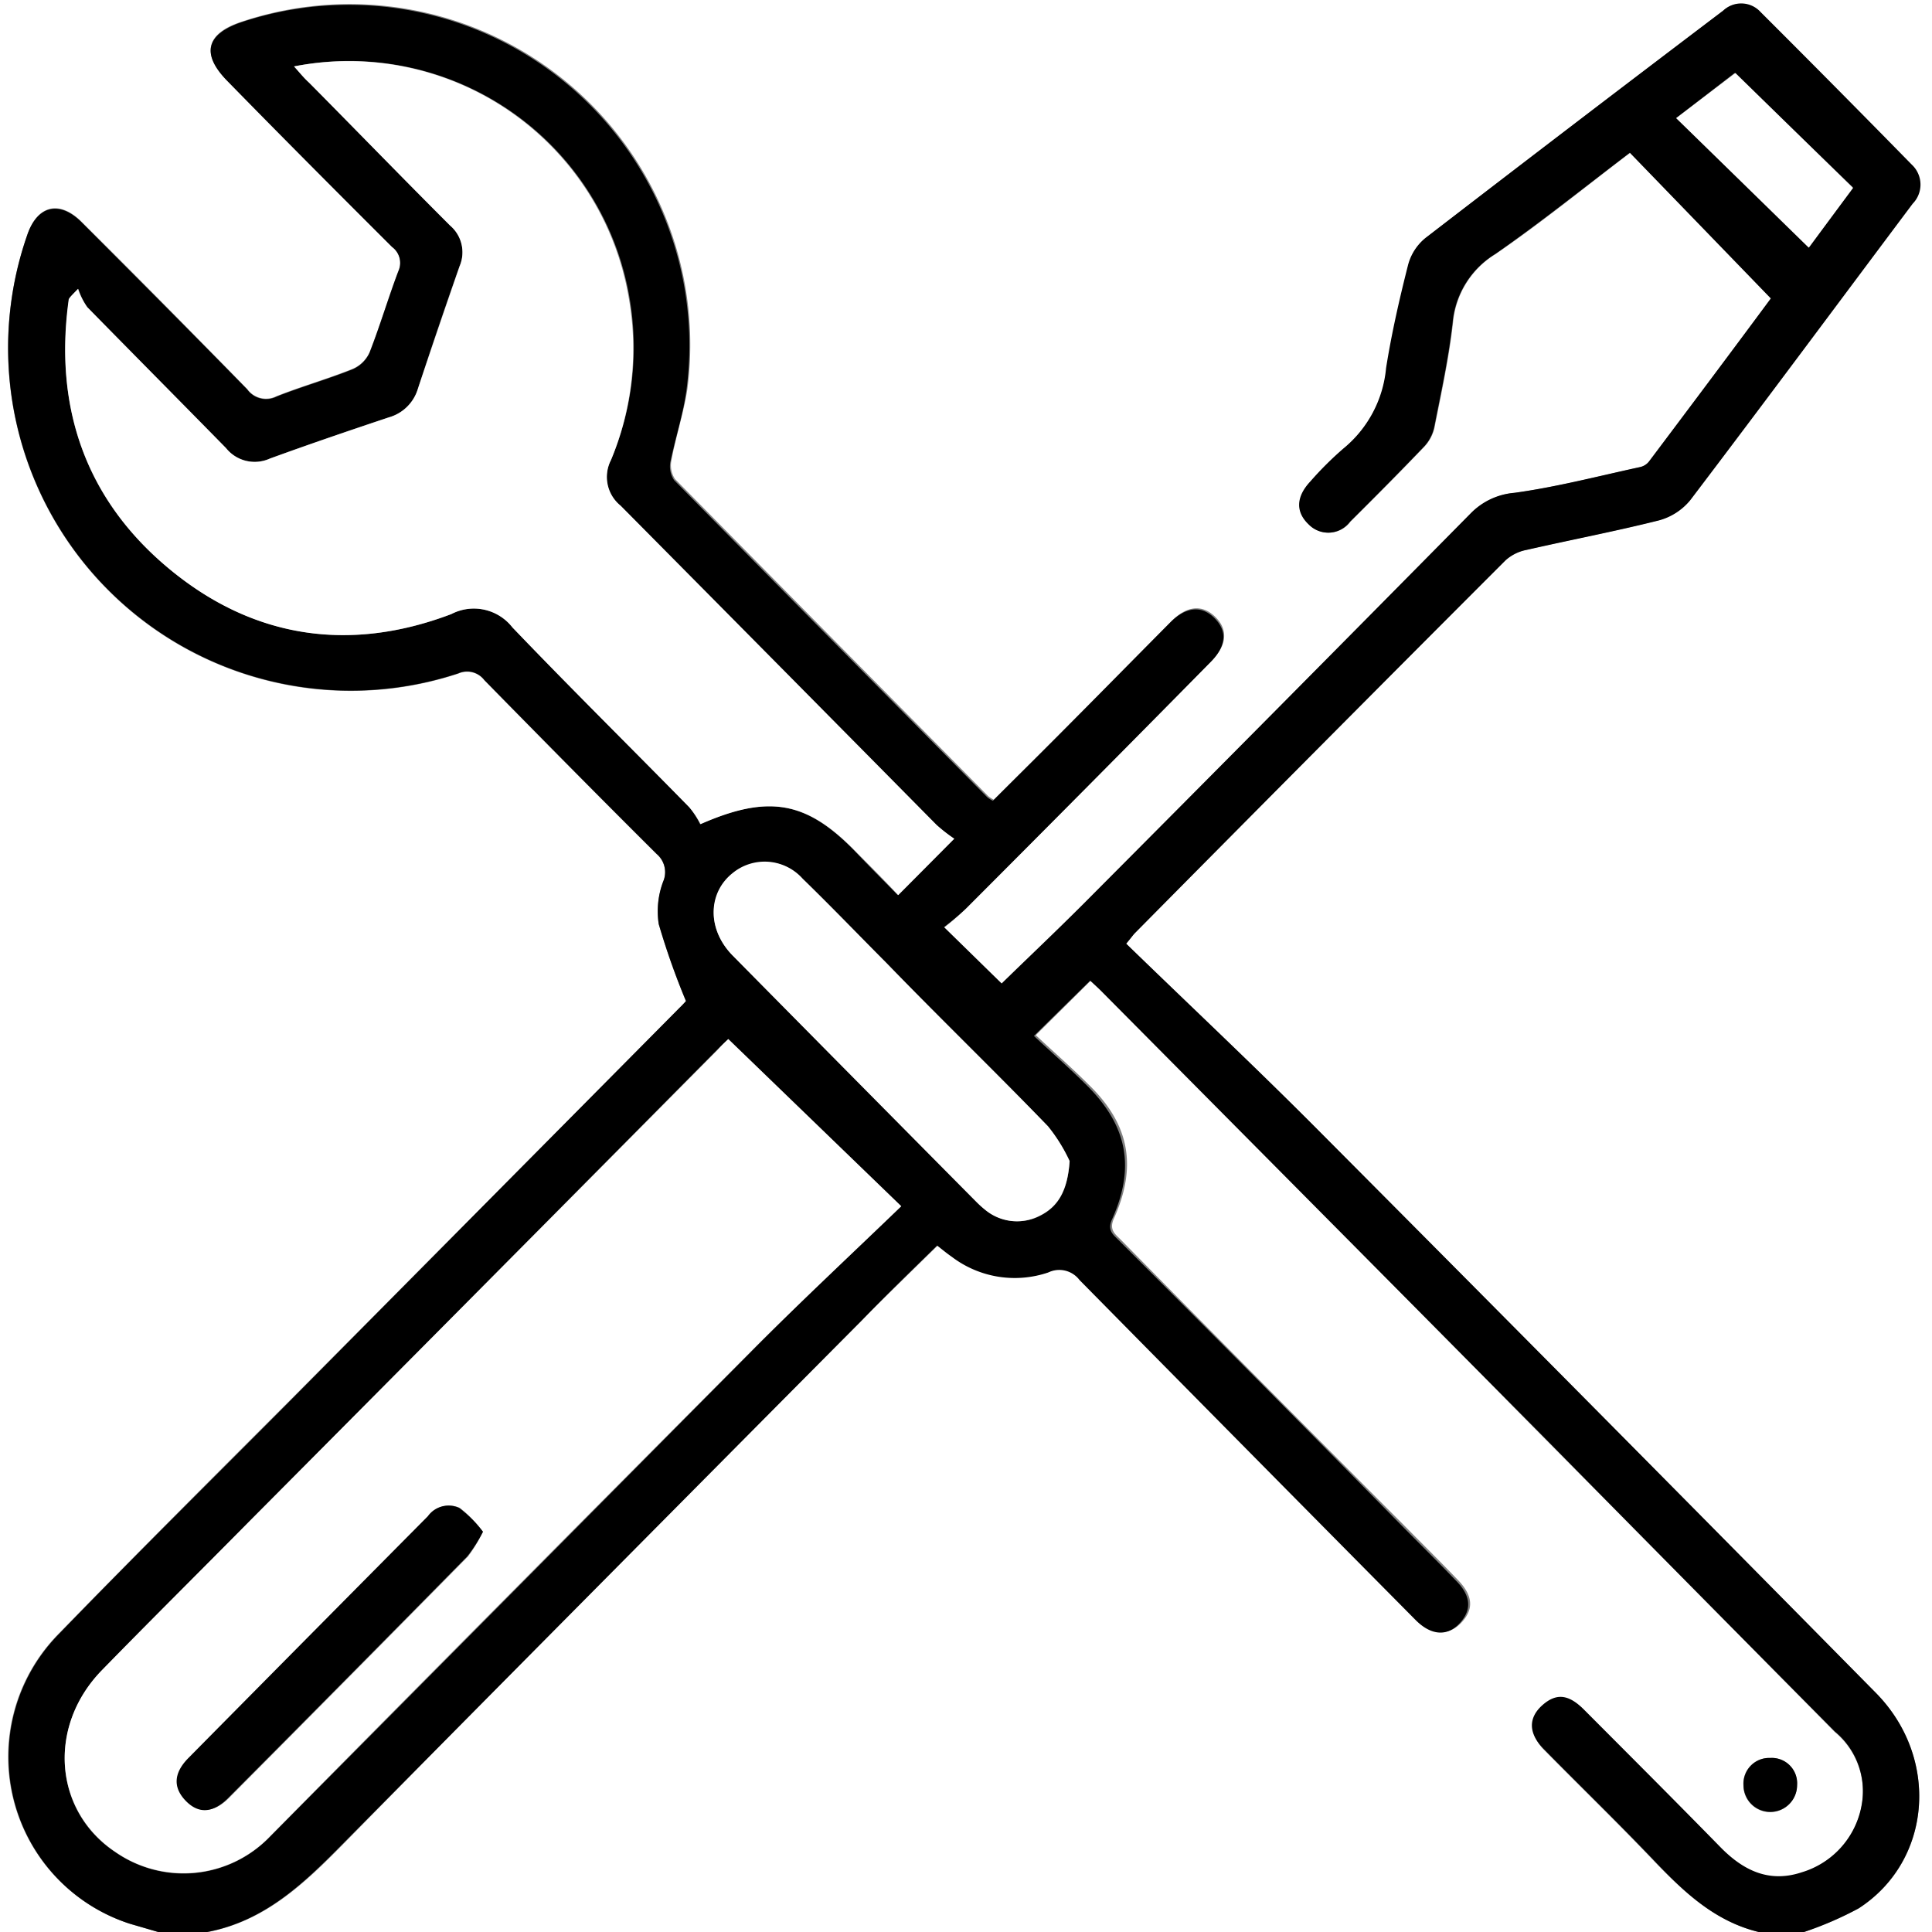
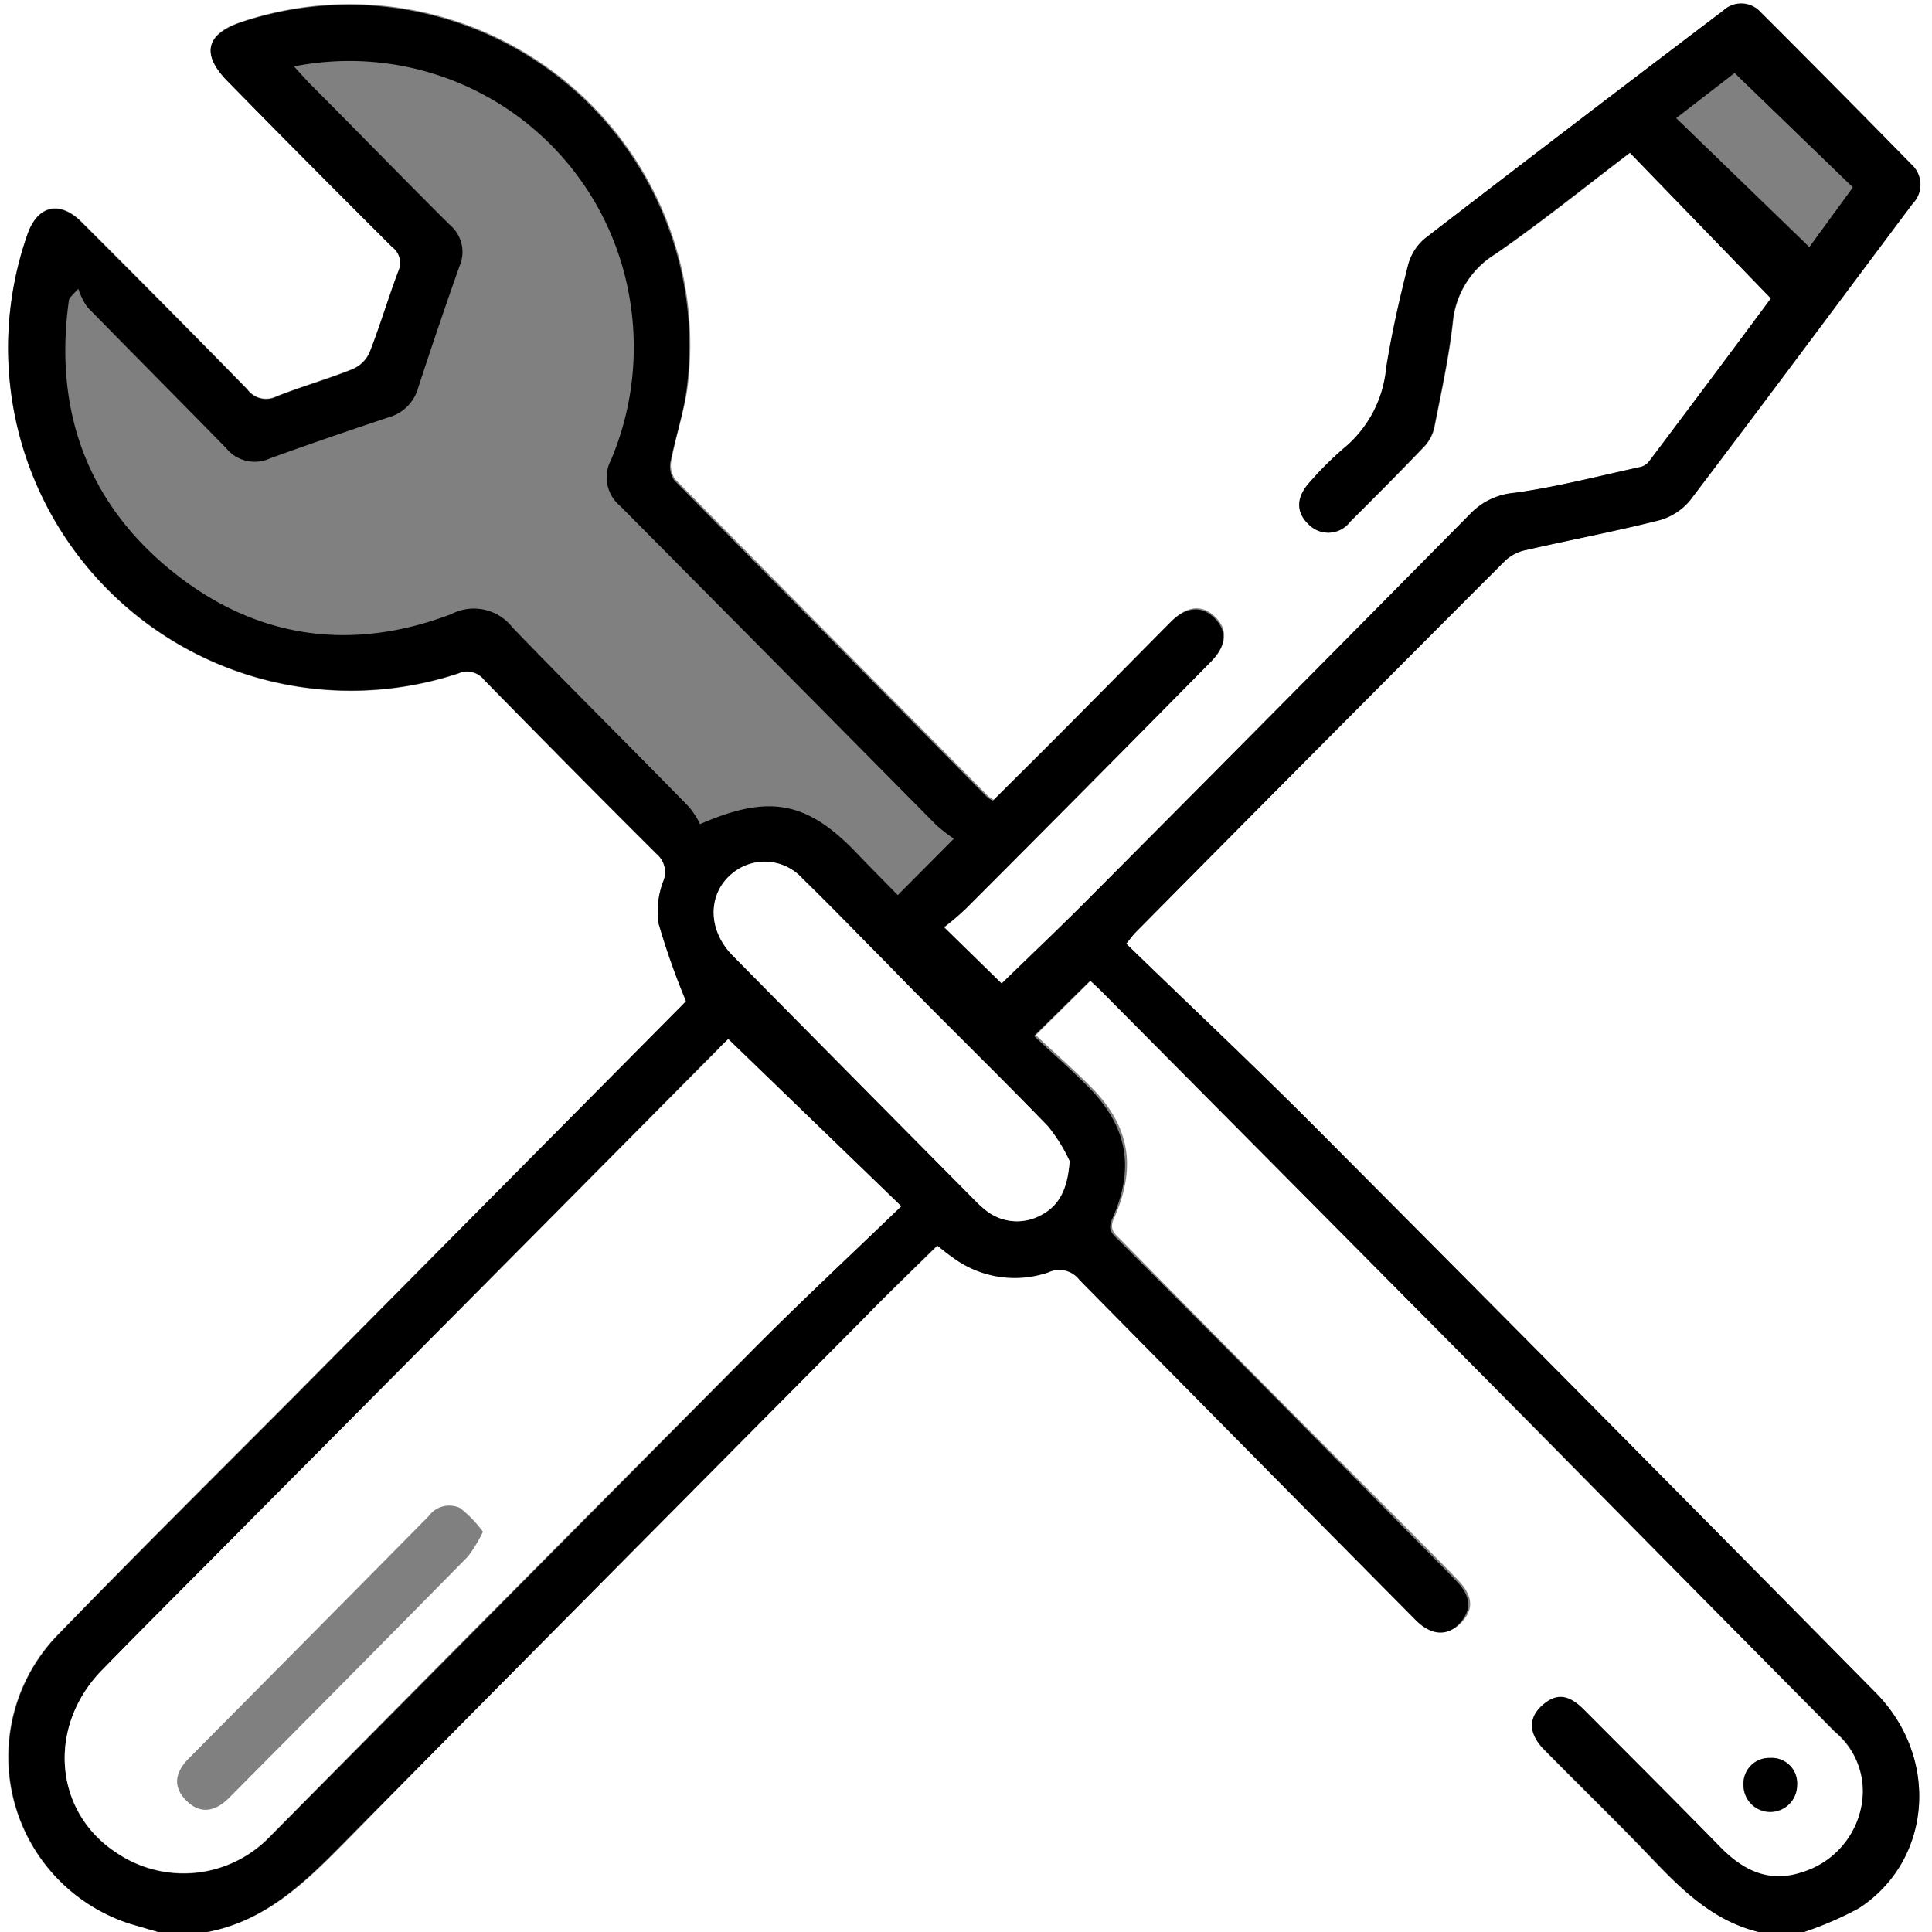
<svg xmlns="http://www.w3.org/2000/svg" viewBox="0 0 123.33 123.33">
  <rect x="0" y="0" width="123.33" height="123.33" fill="#808080" stroke="none" />
  <defs>
    <style>.cls-1{fill:#fff;}</style>
  </defs>
  <g id="Ebene_2" data-name="Ebene 2">
    <g id="Ebene_1-2" data-name="Ebene 1">
      <path class="cls-1" d="M10.1,123.33H0V0H123.33V123.33h-8.17a22.14,22.14,0,0,0,3.49-1.51c4.68-3,5.19-9.61,1.09-13.76Q102.09,90.2,84.38,72.38c-4.1-4.11-8.32-8.09-12.49-12.14.36-.43.45-.57.56-.68q11.8-11.91,23.62-23.8a2.81,2.81,0,0,1,1.35-.66c2.81-.64,5.64-1.18,8.43-1.88a3.89,3.89,0,0,0,2-1.29c4.77-6.28,9.47-12.62,14.2-18.93a1.74,1.74,0,0,0-.06-2.49q-4.8-4.9-9.65-9.74A1.67,1.67,0,0,0,110,.68q-9.51,7.23-19,14.51a3.29,3.29,0,0,0-1.09,1.74c-.55,2.17-1,4.36-1.4,6.57a7.52,7.52,0,0,1-2.71,5.12,21.31,21.31,0,0,0-2.13,2.12c-.91,1-.94,1.94-.11,2.73a1.74,1.74,0,0,0,2.65-.17c1.59-1.58,3.17-3.17,4.72-4.79a2.61,2.61,0,0,0,.65-1.24c.44-2.23.93-4.46,1.18-6.72a5.73,5.73,0,0,1,2.71-4.33c2.92-2,5.69-4.26,8.6-6.47l9,9.3c-2.52,3.37-5.14,6.9-7.78,10.41a1,1,0,0,1-.59.36c-2.65.58-5.3,1.27-8,1.64a4.4,4.4,0,0,0-2.8,1.32Q81.54,45.28,69.18,57.72c-1.78,1.78-3.61,3.51-5.24,5.1l-3.68-3.6A17.24,17.24,0,0,0,61.66,58q7.83-7.87,15.65-15.78c1-1,1.11-2,.29-2.82s-1.81-.76-2.82.25c-2.37,2.39-4.73,4.79-7.1,7.17-1.41,1.42-2.83,2.82-4.24,4.23a2.18,2.18,0,0,1-.35-.22q-10-10.11-20-20.25a1.58,1.58,0,0,1-.22-1.24c.28-1.49.76-2.95,1-4.44A21.74,21.74,0,0,0,15.41,1.39c-2.27.75-2.58,2.05-.88,3.77,3.49,3.53,7,7.07,10.5,10.58a1.27,1.27,0,0,1,.4,1.55c-.65,1.72-1.17,3.49-1.84,5.2a2.09,2.09,0,0,1-1.09,1.06c-1.6.64-3.26,1.11-4.85,1.74a1.48,1.48,0,0,1-1.87-.46c-3.5-3.58-7-7.13-10.57-10.67C3.8,12.75,2.38,13.09,1.74,15a21.88,21.88,0,0,0,27.52,28,1.38,1.38,0,0,1,1.66.43c3.65,3.72,7.3,7.42,11,11.1a1.52,1.52,0,0,1,.41,1.77,5.37,5.37,0,0,0-.28,2.7,47.19,47.19,0,0,0,1.74,4.92s-.2.23-.43.45L18.66,89.24c-5,5-10,10-14.87,15A11.19,11.19,0,0,0,8.28,122.8Z" />
      <path class="cls-1" d="M112.27,123.33h-99c3.66-.7,6.17-3.1,8.67-5.64Q38.38,100.94,55,84.3c1.6-1.62,3.24-3.2,4.91-4.84.31.24.62.5.94.72a6.64,6.64,0,0,0,6.15,1,1.62,1.62,0,0,1,2,.48q10.71,10.88,21.48,21.7c1,1,2,1.08,2.81.22s.74-1.73-.23-2.73c-1.16-1.21-2.36-2.39-3.54-3.59q-9-9-17.94-18.09c-.37-.38-.81-.64-.47-1.39,1.49-3.32,1-6-1.6-8.53-1.09-1.09-2.26-2.11-3.39-3.17l3.56-3.53c.28.26.57.52.84.8L98.35,91.57q9.39,9.48,18.78,19a4.93,4.93,0,0,1,1.74,4.5,5.48,5.48,0,0,1-3.86,4.49c-2.08.69-3.73-.12-5.18-1.6-2.89-3-5.81-5.87-8.72-8.79-.93-.93-1.83-1-2.64-.29s-.88,1.83.08,2.81c2.36,2.4,4.78,4.74,7.1,7.18C107.54,120.82,109.5,122.66,112.27,123.33Zm.72-11.11a1.64,1.64,0,0,0-1.7,1.75,1.71,1.71,0,1,0,3.42,0A1.62,1.62,0,0,0,113,112.22Z" />
      <path d="M112.27,123.33c-2.77-.67-4.73-2.51-6.62-4.5-2.32-2.44-4.74-4.78-7.1-7.18-1-1-1-2-.08-2.81s1.71-.64,2.64.29c2.91,2.92,5.83,5.84,8.72,8.79,1.45,1.48,3.1,2.29,5.18,1.6a5.48,5.48,0,0,0,3.86-4.49,4.93,4.93,0,0,0-1.74-4.5q-9.41-9.48-18.78-19L70.43,63.4c-.27-.28-.56-.54-.84-.8L66,66.13c1.13,1.06,2.3,2.08,3.39,3.17,2.57,2.56,3.09,5.21,1.6,8.53-.34.75.1,1,.47,1.39q9,9,17.94,18.09c1.18,1.2,2.38,2.38,3.54,3.59,1,1,1,1.9.23,2.73s-1.8.8-2.81-.22Q79.63,92.58,68.91,81.71a1.62,1.62,0,0,0-2-.48,6.64,6.64,0,0,1-6.15-1c-.32-.22-.63-.48-.94-.72C58.2,81.1,56.56,82.68,55,84.3Q38.42,101,21.89,117.69c-2.5,2.54-5,4.94-8.67,5.64H10.1l-1.82-.53a11.19,11.19,0,0,1-4.49-18.52c4.9-5.07,9.91-10,14.87-15l24.7-24.93c.23-.22.44-.46.43-.45a47.19,47.19,0,0,1-1.74-4.92,5.37,5.37,0,0,1,.28-2.7,1.52,1.52,0,0,0-.41-1.77c-3.7-3.68-7.35-7.38-11-11.1a1.38,1.38,0,0,0-1.66-.43A21.88,21.88,0,0,1,1.74,15c.64-1.88,2.06-2.22,3.47-.81,3.53,3.54,7.07,7.09,10.57,10.67a1.48,1.48,0,0,0,1.87.46c1.59-.63,3.25-1.1,4.85-1.74a2.09,2.09,0,0,0,1.09-1.06c.67-1.71,1.19-3.48,1.84-5.2a1.27,1.27,0,0,0-.4-1.55c-3.52-3.51-7-7-10.5-10.58-1.7-1.72-1.39-3,.88-3.77a21.74,21.74,0,0,1,28.4,23.55c-.21,1.49-.69,2.95-1,4.44a1.58,1.58,0,0,0,.22,1.24q10,10.15,20,20.25a2.18,2.18,0,0,0,.35.22c1.41-1.41,2.83-2.81,4.24-4.23,2.37-2.38,4.73-4.78,7.1-7.17,1-1,2-1.08,2.82-.25s.74,1.79-.29,2.82Q69.49,50.17,61.66,58a17.24,17.24,0,0,1-1.4,1.18l3.68,3.6c1.63-1.59,3.46-3.32,5.24-5.1Q81.54,45.27,93.87,32.78a4.4,4.4,0,0,1,2.8-1.32c2.68-.37,5.33-1.06,8-1.64a1,1,0,0,0,.59-.36c2.64-3.51,5.26-7,7.78-10.41l-9-9.3c-2.91,2.21-5.68,4.44-8.6,6.47a5.73,5.73,0,0,0-2.71,4.33c-.25,2.26-.74,4.49-1.18,6.72a2.61,2.61,0,0,1-.65,1.24c-1.55,1.62-3.13,3.21-4.72,4.79a1.74,1.74,0,0,1-2.65.17c-.83-.79-.8-1.76.11-2.73a21.31,21.31,0,0,1,2.13-2.12,7.52,7.52,0,0,0,2.71-5.12c.35-2.21.85-4.4,1.4-6.57A3.29,3.29,0,0,1,91,15.19q9.47-7.3,19-14.51a1.67,1.67,0,0,1,2.39.09q4.86,4.85,9.65,9.74a1.74,1.74,0,0,1,.06,2.49c-4.73,6.31-9.43,12.65-14.2,18.93a3.89,3.89,0,0,1-2,1.29c-2.79.7-5.62,1.24-8.43,1.88a2.81,2.81,0,0,0-1.35.66Q84.24,47.64,72.45,59.56c-.11.11-.2.25-.56.68,4.17,4.05,8.39,8,12.49,12.14q17.72,17.79,35.36,35.68c4.1,4.15,3.59,10.72-1.09,13.76a22.14,22.14,0,0,1-3.49,1.51ZM18.77,4.24c.38.42.64.71.91,1,3,3,6,6.1,9.05,9.13a2.25,2.25,0,0,1,.61,2.6q-1.38,3.9-2.66,7.83a2.7,2.7,0,0,1-1.87,1.84c-2.54.85-5.07,1.71-7.59,2.63a2.34,2.34,0,0,1-2.79-.67c-2.94-3-5.92-6-8.86-9A4.43,4.43,0,0,1,5,18.44c-.5.51-.58.61-.6.72C3.44,26,5.45,31.9,10.81,36.32s11.52,5.35,18,2.88a3.12,3.12,0,0,1,3.9.85C36.45,43.93,40.27,47.7,44,51.53a5.61,5.61,0,0,1,.69,1.08c4.35-1.91,6.75-1.45,9.8,1.64.95,1,1.88,1.93,2.82,2.89l3.58-3.6a10.41,10.41,0,0,1-1.13-.88Q49.68,42.47,39.57,32.28A2.36,2.36,0,0,1,39,29.37a18.51,18.51,0,0,0,1.21-10.22A18.14,18.14,0,0,0,18.77,4.24ZM46.49,66.33c-.08.08-.38.35-.66.63Q30.94,82,16.05,97c-3.18,3.22-6.4,6.41-9.56,9.65-3.48,3.58-3.05,9,.88,11.59a7.64,7.64,0,0,0,9.87-1q15.33-15.43,30.64-30.89C51,83.18,54.26,80.15,57.53,77Zm21.79,7.79A10.58,10.58,0,0,0,66.9,71.9C63.51,68.39,60,65,56.6,61.48c-1.78-1.79-3.53-3.61-5.34-5.37a3.23,3.23,0,0,0-4.45-.35c-1.64,1.31-1.68,3.6,0,5.27q7.77,7.86,15.56,15.7a6.8,6.8,0,0,0,.63.56,3.17,3.17,0,0,0,3.4.32C67.58,77,68.15,76,68.28,74.12Zm50-62.16-7.55-7.3L107,7.54l8.5,8.23Z" />
      <path d="M113,112.22a1.62,1.62,0,0,1,1.72,1.73,1.71,1.71,0,1,1-3.42,0A1.64,1.64,0,0,1,113,112.22Z" />
-       <path class="cls-1" d="M18.77,4.24A18.14,18.14,0,0,1,40.16,19.15,18.51,18.51,0,0,1,39,29.37a2.36,2.36,0,0,0,.62,2.91Q49.7,42.45,59.79,52.66a10.41,10.41,0,0,0,1.13.88l-3.58,3.6c-.94-1-1.87-1.93-2.82-2.89-3.05-3.09-5.45-3.55-9.8-1.64A5.61,5.61,0,0,0,44,51.53c-3.76-3.83-7.58-7.6-11.29-11.48a3.12,3.12,0,0,0-3.9-.85c-6.51,2.47-12.66,1.55-18-2.88S3.44,26,4.38,19.16c0-.11.1-.21.6-.72a4.43,4.43,0,0,0,.59,1.17c2.94,3,5.92,6,8.86,9a2.34,2.34,0,0,0,2.79.67c2.52-.92,5.05-1.78,7.59-2.63a2.7,2.7,0,0,0,1.87-1.84Q28,20.86,29.34,17a2.25,2.25,0,0,0-.61-2.6c-3-3-6-6.09-9-9.13C19.41,5,19.15,4.66,18.77,4.24Z" />
      <path class="cls-1" d="M46.49,66.33,57.53,77c-3.27,3.15-6.52,6.18-9.65,9.33q-15.36,15.42-30.64,30.89a7.64,7.64,0,0,1-9.87,1c-3.93-2.63-4.36-8-.88-11.59,3.16-3.24,6.38-6.43,9.56-9.65Q30.95,82,45.83,67C46.11,66.68,46.41,66.41,46.49,66.33ZM30.83,97.78a7.64,7.64,0,0,0-1.47-1.52,1.62,1.62,0,0,0-2,.53q-7.63,7.72-15.28,15.43c-1,1-1,1.9-.19,2.72s1.76.8,2.72-.16q7.65-7.69,15.27-15.43A9.46,9.46,0,0,0,30.83,97.78Z" />
      <path class="cls-1" d="M68.28,74.12c-.13,1.83-.7,2.9-1.92,3.49a3.17,3.17,0,0,1-3.4-.32,6.8,6.8,0,0,1-.63-.56Q54.55,68.88,46.77,61c-1.64-1.67-1.6-4,0-5.27a3.23,3.23,0,0,1,4.45.35c1.81,1.76,3.56,3.58,5.34,5.37C60,65,63.51,68.39,66.9,71.9A10.58,10.58,0,0,1,68.28,74.12Z" />
-       <path class="cls-1" d="M118.29,12l-2.83,3.81L107,7.54l3.78-2.88Z" />
-       <path d="M30.83,97.78a9.46,9.46,0,0,1-1,1.57q-7.62,7.74-15.27,15.43c-1,1-1.92,1-2.72.16s-.76-1.76.19-2.72q7.64-7.73,15.28-15.43a1.62,1.62,0,0,1,2-.53A7.64,7.64,0,0,1,30.83,97.78Z" />
    </g>
  </g>
</svg>